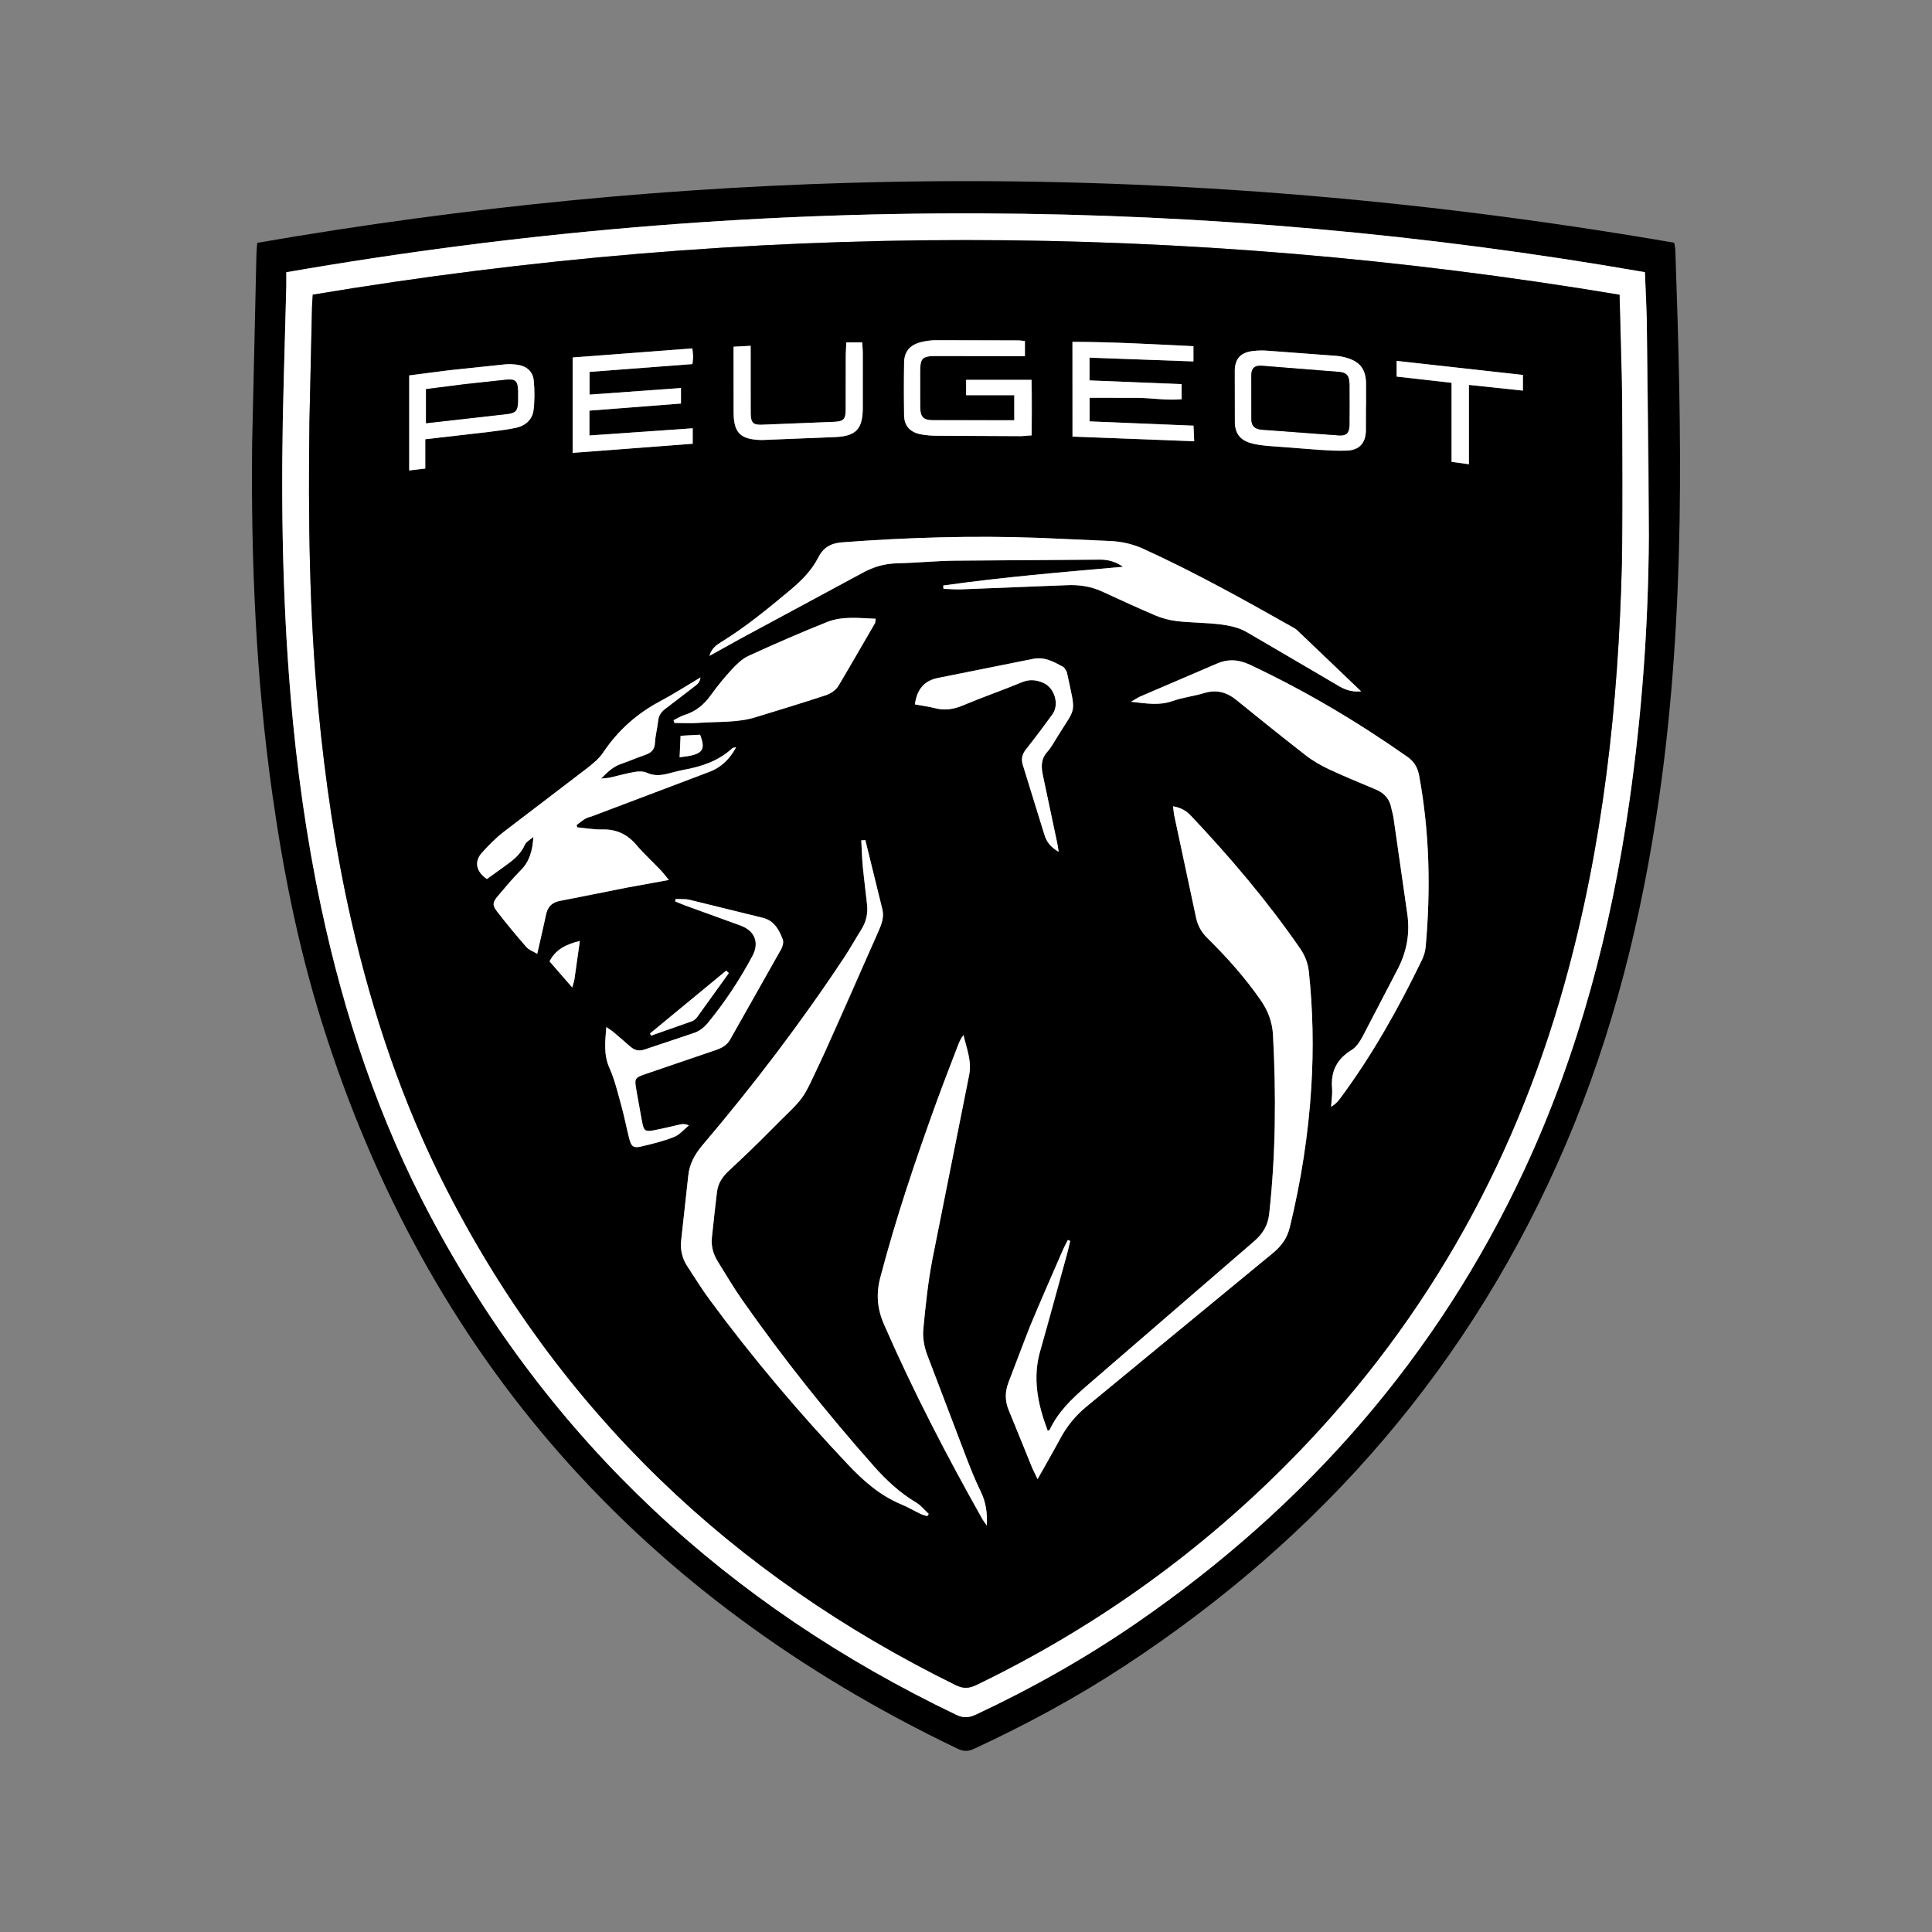
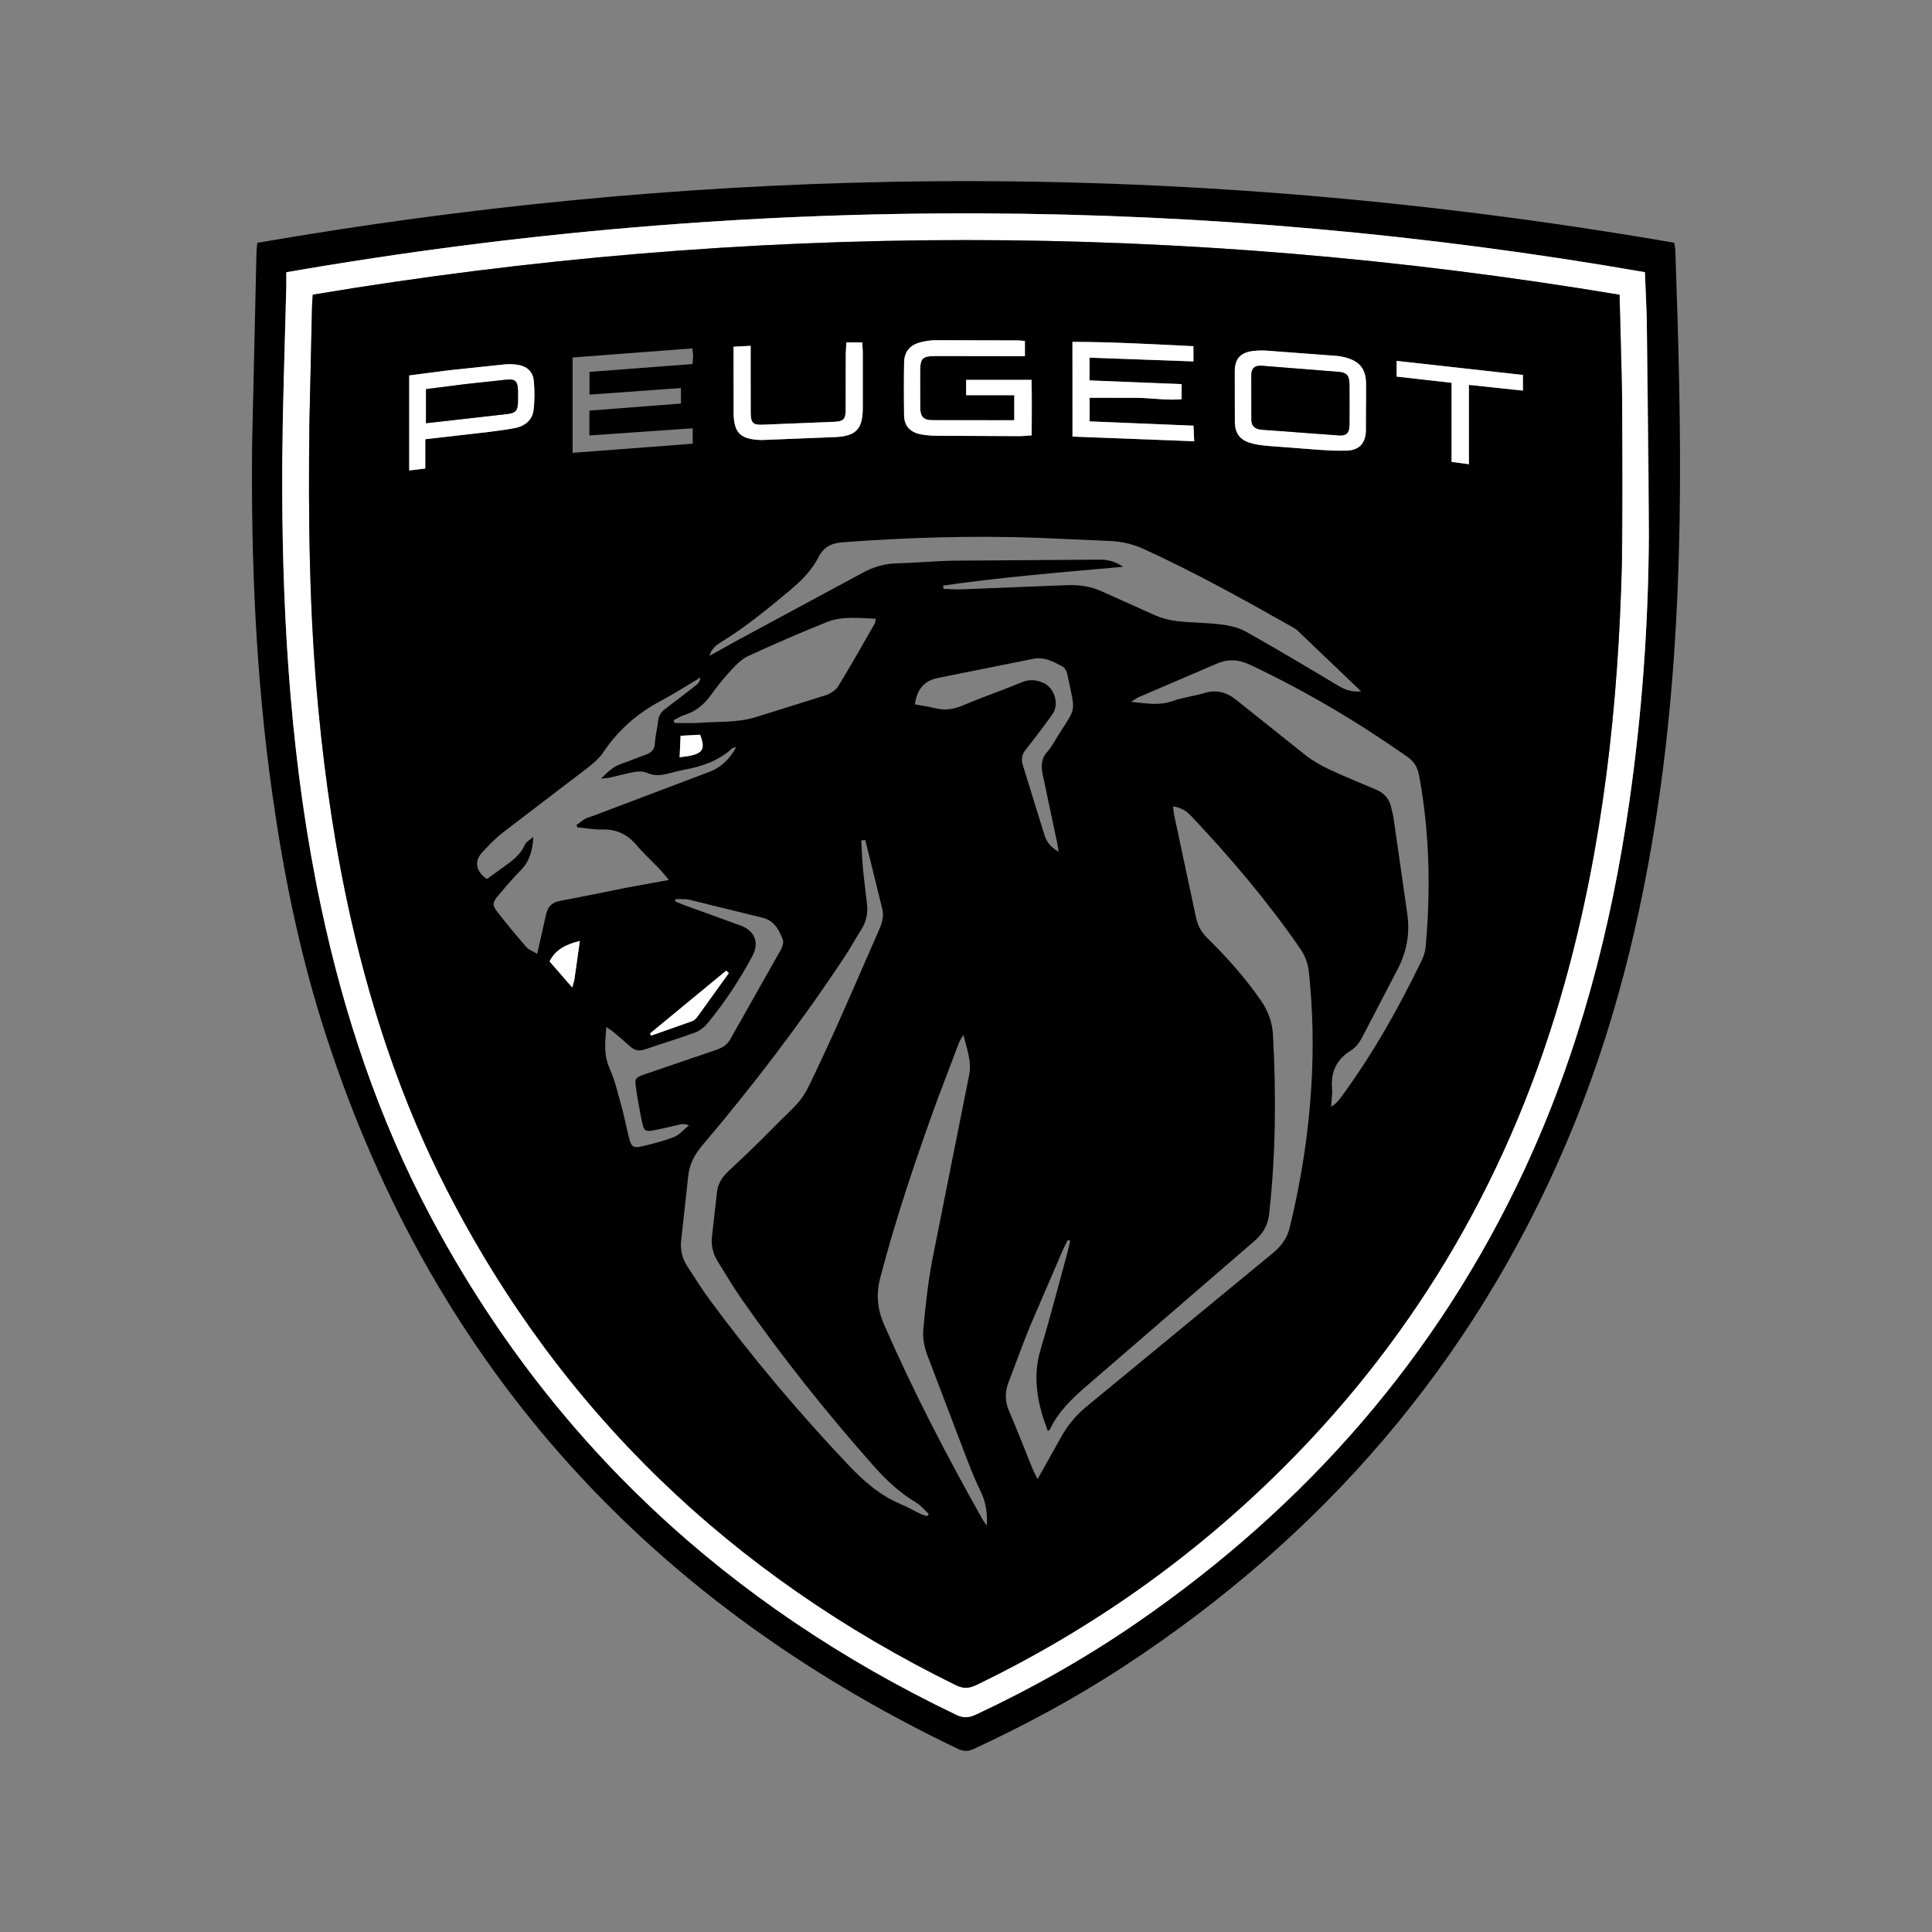
<svg xmlns="http://www.w3.org/2000/svg" version="1.1" width="512" height="512" viewBox="0 0 512 512">
  <rect x="0" y="0" width="512" height="512" fill="#808080" stroke="none" />
  <path d="M75.871 72.15l-0.004 3.781-0.672 24.791c-0.801 27.974-0.526 55.921 1.829 83.83 1.59 18.83 4.175 37.507 8.109 55.992 6.087 28.584 15.278 56.098 29.037 81.934 31.704 59.524 78.695 102.973 139.329 131.993 1.881 0.901 3.383 0.724 5.171-0.116 14.908-6.989 29.2-15.059 42.748-24.406 44.815-30.921 79.531-70.51 102.587-120.031 14.416-30.963 22.94-63.624 27.772-97.332 3.351-23.373 5.053-46.882 5.184-70.475 0.108-19.184-0.315-38.373-0.551-57.558-0.050-4.062-0.318-8.122-0.495-12.424-58.248-10.144-116.805-15.337-175.774-15.578-61.749-0.25-123.060 4.969-184.272 15.597zM68.172 64.356c55.586-9.626 111.438-15.095 167.733-16.163 69.772-1.328 138.99 4.258 207.786 16.135 0.116 0.77 0.266 1.361 0.288 1.955 0.832 23.868 1.533 47.739 1.135 71.625-0.413 24.605-1.933 49.14-5.438 73.519-4.547 31.629-12.152 62.448-24.746 91.903-24.853 58.115-64.416 103.798-117.134 138.311-12.652 8.283-25.932 15.447-39.651 21.807-1.529 0.712-2.752 0.755-4.288 0.021-83.863-40.113-140.857-103.743-168.661-192.868-6.146-19.706-10.169-39.897-13.049-60.333-4.329-30.695-5.644-61.562-5.334-92.51l1.147-50.498c0.021-0.9 0.132-1.799 0.216-2.906z" />
  <path fill="#fff" d="M429.194 78.112c-115.611-19.315-230.877-19.315-346.307-0.021-0.079 1.251-0.174 2.249-0.198 3.247l-0.684 30.301c-0.34 25.418-0.061 50.816 2.353 76.157 1.802 18.912 4.539 37.663 8.752 56.19 5.612 24.667 13.639 48.506 25.165 71.053 30.184 59.041 75.708 102.388 135.036 131.543 1.955 0.961 3.472 0.897 5.392-0.029 30.332-14.637 57.462-33.803 81.322-57.562 36.317-36.161 60.87-79.181 74.62-128.474 10.156-36.404 14.245-73.647 15.171-111.293 0.358-14.486 0.171-28.985 0.065-43.475-0.065-9.076-0.439-18.148-0.686-27.636zM75.871 72.15c61.212-10.629 122.522-15.847 184.272-15.597 58.971 0.242 117.526 5.432 175.774 15.578l0.495 12.424 0.551 57.558c-0.132 23.593-1.832 47.102-5.184 70.475-4.832 33.709-13.356 66.368-27.772 97.332-23.059 49.522-57.772 89.11-102.587 120.031-13.55 9.35-27.841 17.418-42.748 24.406-1.786 0.841-3.291 1.017-5.171 0.116-60.636-29.019-107.625-72.469-139.329-131.993-13.761-25.836-22.951-53.349-29.037-81.933-3.936-18.483-6.521-37.161-8.109-55.992-2.356-27.909-2.63-55.857-1.829-83.83l0.672-24.791c0.029-1.115 0.004-2.23 0.004-3.781z" />
  <path d="M180.362 194.982l-0.26 5.697c6.082-0.647 7.049-1.716 5.427-5.971zM153.667 249.359c-3.716 0.921-6.44 2.282-8.029 5.418l6.013 6.919 0.572-2.135 1.444-10.202zM193.136 257.889l-0.676-0.67-20.201 16.663 0.287 0.572 10.834-3.819c0.538-0.198 1.059-0.663 1.404-1.138l8.351-11.608zM403.585 99.366l-33.461-3.722v4.156l14.556 1.645v20.965l4.592 0.612v-21.023l14.313 1.516v-4.151zM198.935 91.65l-4.539 0.237v3.542l0.017 14.084c0.073 5.19 1.826 6.897 7.057 7.085l0.612 0.008 19.571-0.79c5.268-0.306 6.946-2.22 6.989-7.584l0.002-15.004c-0.002-0.79-0.094-1.579-0.153-2.481h-4.208l-0.15 3.129-0.021 14.698c-0.023 2.506-0.514 3.089-3.037 3.218l-19.264 0.77c-2.257 0.069-2.818-0.578-2.869-2.956l-0.012-7.654v-10.299zM112.699 116.405l16.505-1.895 7.528-1.128c2.465-0.541 4.34-2.129 4.657-4.683 0.321-2.594 0.309-5.275 0.049-7.879-0.232-2.359-1.872-3.793-4.254-4.141-1.095-0.159-2.233-0.223-3.332-0.117l-14.874 1.569-10.534 1.361v25.186l4.252-0.507v-7.764zM361.991 107.62h0.019v-5.808l-0.006-0.612c-0.168-3.341-1.622-5.27-4.82-6.271-0.868-0.291-1.88-0.508-2.925-0.608l-18.635-1.394c-1.113-0.076-2.245-0.042-3.356 0.073-3.245 0.329-4.911 1.804-5.038 5.038l0.021 14.052c0.14 3.166 1.719 4.766 4.813 5.497 1.38 0.327 2.808 0.489 4.222 0.608l13.401 1.022 7.322 0.202c3.162-0.153 4.808-1.906 4.959-5.075l0.021-6.723zM288.731 94.778l27.538 1.001v-4.035c-10.709-0.523-21.231-1.128-32.057-1.15l0.012 25.11 32.25 1.233-0.19-4.131-27.536-1.132v-6.252l12.355 0.006c4.025 0.025 8.048 0.734 12.035 0.368v-3.994l-24.411-0.986v-6.032zM268.795 111.361c-7.531 0-14.664 0.036-21.797-0.021-2.244-0.016-3.077-0.913-3.129-3.221-0.071-3.162-0.031-6.326-0.018-9.489 0.015-3.742 0.498-4.272 4.218-4.287l23.541 0.031v-3.998c-0.673-0.073-1.165-0.171-1.658-0.174l-22.036-0.049c-1.113 0.002-2.239 0.168-3.334 0.394-3.104 0.634-4.842 2.233-4.986 5.332-0.223 4.784-0.204 9.591-0.002 14.375 0.12 2.844 1.816 4.395 4.634 4.88 1.185 0.21 2.553 0.334 3.949 0.341l22.346 0.106c0.882 0.002 1.764-0.125 2.868-0.208 0.125-5.031 0.208-9.855-0.029-14.713h-17.332v4.064h12.759v6.633zM183.565 113.502l-27.373 1.906v-6.585l24.268-1.88v-4.111l-24.23 1.747v-6.026l27.273-2.070c0.077-0.844 0.174-1.441 0.173-2.038 0-0.578-0.101-1.156-0.193-2.117l-31.735 2.41v25.272l31.821-2.423v-4.085zM280.545 225.726c-0.162-1.018-0.231-1.609-0.354-2.19l-3.793-17.934c-0.495-2.28-0.615-4.381 1.107-6.321 1.071-1.206 1.863-2.671 2.719-4.059 4.982-8.081 4.93-5.712 2.695-16.175-0.086-0.398-0.141-0.822-0.329-1.172-0.233-0.435-0.504-0.964-0.905-1.178-2.502-1.337-4.904-2.738-8.044-2.065l-25.158 5.047c-3.559 0.726-5.512 3.029-6.032 6.991 1.778 0.327 3.591 0.557 5.35 1.009 2.59 0.663 4.938 0.296 7.405-0.749 5.157-2.181 10.465-3.998 15.636-6.146 1.988-0.826 3.76-0.618 5.587 0.153 3.039 1.284 4.377 5.728 2.461 8.375-2.781 3.849-5.079 6.867-7.437 9.834l0.433-0.565c-1.050 1.327-1.339 2.576-0.81 4.225l5.687 18.386c0.557 1.851 1.581 3.254 3.774 4.541zM179.041 238.25l-0.117 0.626c0.903 0.367 1.792 0.764 2.707 1.095l14.661 5.319c3.762 1.404 4.983 4.52 3.117 8.023-3.368 6.32-7.308 12.274-11.85 17.807-0.868 1.057-2.090 2.049-3.352 2.512-4.398 1.618-8.895 2.955-13.328 4.478-1.531 0.526-2.741 0.252-3.909-0.813-1.431-1.306-2.916-2.554-4.401-3.8-0.499-0.418-1.071-0.749-1.893-1.317-0.31 3.921-0.731 7.32 0.823 10.816 1.438 3.234 2.255 6.754 3.206 10.188 0.788 2.848 1.325 5.764 2.065 8.623 0.52 2.012 1.108 2.488 3.047 2.045 2.974-0.682 5.97-1.423 8.797-2.539 1.492-0.589 2.646-2.026 3.952-3.078-0.946-0.418-1.618-0.397-2.267-0.257-2.392 0.517-4.76 1.147-7.163 1.583-2.119 0.382-2.505 0.094-2.924-2.007-0.259-0.946-0.827-4.008-1.352-7.084l-0.275-1.945c-0.465-2.735-0.321-2.935 2.483-3.897l18.518-6.323c1.6-0.538 3.016-1.257 3.877-2.774l13.541-23.975c0.412-0.737 0.709-1.885 0.433-2.596-1.006-2.582-2.259-5.013-5.377-5.757l-19.3-4.744c-1.19-0.283-2.477-0.153-3.72-0.212zM178.502 190.861l0.229 0.72c2.201 0 4.414 0.135 6.604-0.028 4.963-0.367 10.008 0.006 14.853-1.471l18.643-5.839c1.256-0.418 2.655-1.331 3.325-2.423 3.356-5.464 6.496-11.061 9.695-16.624 0.137-0.238 0.11-0.569 0.223-1.224-4.426-0.165-8.819-0.762-12.951 0.89-6.989 2.793-13.893 5.809-20.738 8.941-1.68 0.768-3.151 2.196-4.435 3.582-2.004 2.163-3.873 4.472-5.595 6.867-1.791 2.488-3.97 4.292-6.913 5.21-1.025 0.321-1.964 0.921-2.941 1.394zM261.512 404.296c0.177-3.188-0.212-6.166-1.597-8.993s-2.567-5.782-3.711-8.73l-10.562-27.728c-0.749-2.049-1.153-4.423-0.952-6.579 0.572-6.192 1.238-12.404 2.398-18.506l9.754-48.901c0.736-3.683-0.709-7.062-1.502-10.565-0.641 0.826-1.042 1.637-1.364 2.478l-5.647 14.875c-5.603 15.44-10.864 30.988-15.036 46.892-1.147 4.368-0.832 8.274 0.98 12.434 7.714 17.703 16.607 34.798 26.070 51.608 0.339 0.601 0.777 1.144 1.168 1.712zM299.723 185.975c4.104 0.458 7.525 1.059 11.053-0.202 2.673-0.954 5.572-1.256 8.298-2.089 3.247-0.992 5.962-0.297 8.545 1.802l18.431 14.7c1.908 1.477 4.065 2.704 6.255 3.729 4.062 1.903 8.224 3.585 12.358 5.335 2.242 0.948 3.632 2.554 4.072 4.971 0.146 0.801 0.428 1.581 0.543 2.386l3.646 25.434c0.79 5.246-0.104 10.14-2.536 14.81l-9.325 17.909c-0.705 1.317-1.646 2.752-2.866 3.497-3.875 2.363-5.554 5.616-5.19 10.109 0.132 1.628-0.154 3.291-0.25 4.938 1.165-0.685 1.82-1.44 2.413-2.24 8.488-11.432 15.416-23.791 21.613-36.577 0.522-1.079 0.913-2.303 1.022-3.49 1.37-15.218 1.061-30.371-1.719-45.44-0.394-2.138-1.306-3.723-3.118-4.994-13.224-9.286-27.063-17.5-41.692-24.386-2.985-1.404-5.782-1.62-8.811-0.299l-20.524 8.804c-0.603 0.26-1.147 0.661-2.217 1.294zM141.347 221.803c-0.21 3.432-0.94 6.399-3.309 8.788-2.153 2.169-4.126 4.524-6.102 6.862-1.401 1.661-1.514 2.411-0.231 4.077 2.49 3.227 5.1 6.367 7.778 9.443 0.655 0.752 1.756 1.119 2.883 1.804l2.311-10.298c0.444-2.136 1.518-3.343 3.787-3.752 5.918-1.067 11.796-2.355 17.698-3.507l11.091-2.022c-0.94-1.128-1.537-1.928-2.221-2.643-2.116-2.214-4.389-4.288-6.367-6.617-2.423-2.857-5.319-4.215-9.079-4.12-2.188 0.055-4.389-0.358-6.583-0.56l-0.22-0.596c0.764-0.569 1.487-1.202 2.304-1.679 0.606-0.351 1.339-0.484 2.006-0.737l30.894-11.697c3.24-1.224 5.464-3.513 7.076-6.502-0.459 0.004-0.849 0.113-1.113 0.354-3.605 3.292-8.012 4.736-12.691 5.603-1.502 0.279-2.974 0.706-4.462 1.070-1.814 0.444-3.546 0.543-5.362-0.275-0.93-0.418-2.18-0.412-3.224-0.232-2.207 0.376-4.368 1.005-6.555 1.498-0.596 0.133-1.224 0.146-2.363 0.27 1.847-1.895 3.313-3.224 5.327-3.9 2.126-0.713 4.178-1.643 6.302-2.358 1.614-0.543 2.56-1.362 2.649-3.232 0.094-1.924 0.639-3.823 0.832-5.748 0.146-1.447 0.81-2.435 1.945-3.28 2.54-1.885 5.038-3.829 7.53-5.775 0.712-0.556 1.584-1.048 1.753-2.511-3.78 2.246-7.121 4.417-10.629 6.276-6.172 3.273-11.195 7.711-15.090 13.53-1.101 1.645-2.725 3.013-4.316 4.242l-22.142 16.904c-2.083 1.618-3.967 3.534-5.739 5.496-2.108 2.332-1.566 5.013 1.318 6.971l4.389-3.156c2.232-1.614 4.47-3.168 5.641-5.876 0.376-0.871 1.5-1.419 2.28-2.113zM249.966 155.173l0.062 0.874c1.591 0.048 3.187 0.187 4.774 0.131l27.82-1.095c3.341-0.16 6.479 0.302 9.516 1.708l13.949 6.261c1.844 0.774 3.856 1.333 5.841 1.558 3.846 0.433 7.748 0.388 11.586 0.874 2.276 0.287 4.697 0.804 6.666 1.909 8.179 4.586 16.23 9.399 24.276 14.213 1.753 1.048 3.468 1.843 6.259 1.615l-16.958-16.202c-0.364-0.345-0.829-0.596-1.271-0.849-12.873-7.276-25.789-14.462-39.254-20.615-2.679-1.266-5.805-2.059-9.103-2.188l-0.045-0.001-18.644-0.826c-17.45-0.643-34.868-0.131-52.276 1.186-3.022 0.229-4.982 1.401-6.298 3.988-1.796 3.524-4.52 6.219-7.53 8.732-5.799 4.842-11.617 9.643-18.065 13.615-1.331 0.82-2.665 1.679-3.263 3.756l8.083-4.488 32.577-17.564c2.831-1.531 5.772-2.405 9.032-2.477 5.096-0.117 10.184-0.627 15.28-0.699l38.55-0.279c0.050-0.001 0.108-0.001 0.168-0.001 2.218 0 4.268 0.714 5.935 1.925l-0.029-0.020c-15.954 1.401-31.845 2.72-47.638 4.961zM229.322 222.638l-1.079 0.079c0.137 2.398 0.204 4.805 0.429 7.195 0.304 3.245 0.726 6.479 1.098 9.718 0.279 2.419-0.206 4.644-1.517 6.718-1.526 2.413-2.902 4.922-4.478 7.301-11.5 17.371-24.099 33.922-37.58 49.797-2.053 2.42-3.476 4.971-3.799 8.149l-1.869 17.021c-0.052 0.388-0.082 0.837-0.082 1.293 0 2.126 0.644 4.101 1.748 5.741l-0.023-0.036c1.952 2.987 3.833 6.029 5.949 8.898 11.272 15.291 23.519 29.765 36.569 43.57 4.102 4.339 8.48 8.224 14.076 10.553 1.785 0.743 3.459 1.739 5.206 2.577 0.557 0.266 1.181 0.392 1.776 0.58l0.374-0.582c-1.079-1.003-2.024-2.233-3.261-2.967-4.353-2.591-7.983-5.964-11.317-9.73-12.452-14.067-24.159-28.727-34.925-44.125-2.275-3.255-4.295-6.692-6.393-10.067-1.217-1.957-1.816-4.098-1.564-6.421l1.367-12.156c0.283-2.202 1.464-3.931 3.105-5.457 3.656-3.404 7.284-6.849 10.788-10.41 10.131-10.293 7.87-6.539 14.441-20.534 5.067-10.793 9.684-21.794 14.511-32.702 0.797-1.799 1.44-3.656 0.97-5.629zM274.972 391.972l5.967-10.658c1.779-3.339 4.093-6.157 6.86-8.447l0.046-0.037 49.383-40.673c2.337-1.908 3.863-3.964 4.582-6.92 2.976-12.224 4.919-24.59 5.695-37.149 0.632-10.213 0.435-20.392-0.647-30.567-0.248-2.33-1.048-4.325-2.344-6.201-8.661-12.544-18.497-24.125-28.954-35.191-1.219-1.29-2.673-2.116-4.686-2.44 0.123 0.96 0.168 1.753 0.333 2.52l5.745 26.923c0.455 2.208 1.459 3.944 3.041 5.502 5.178 5.088 9.99 10.492 14.135 16.472 1.914 2.759 3.046 5.788 3.224 9.115 0.851 15.817 0.736 31.608-0.994 47.378-0.349 3.182-1.685 5.375-4.108 7.442l-44.481 38.42c-3.777 3.282-7.392 6.748-9.565 11.401-0.068 0.146-0.335 0.198-0.548 0.315-2.644-6.995-4.139-14.009-1.901-21.491 2.511-8.397 4.699-16.892 7.017-25.347 0.315-1.15 0.56-2.317 0.836-3.476l-0.614-0.252c-0.435 0.861-0.915 1.704-1.3 2.587l-8.712 20.231c-2.024 4.898-3.786 9.903-5.697 14.848-1.005 2.598-1.003 5.075 0.134 7.696 2.149 4.957 4.077 10.009 6.115 15.015 0.335 0.826 0.77 1.61 1.433 2.987zM429.196 78.115l0.686 27.636-0.065 43.475c-0.928 37.645-5.015 74.888-15.171 111.293-13.752 49.293-38.303 92.313-74.62 128.474-23.86 23.755-50.99 42.925-81.322 57.562-1.918 0.926-3.435 0.99-5.392 0.029-59.329-29.157-104.851-72.503-135.036-131.543-11.529-22.55-19.555-46.387-25.166-71.053-4.215-18.527-6.952-37.278-8.752-56.19-2.413-25.34-2.692-50.737-2.353-76.157l0.684-30.301c0.023-0.998 0.121-1.997 0.198-3.247 115.427-19.296 230.697-19.296 346.307 0.021z" />
-   <path fill="#fff" d="M274.971 391.972l-1.433-2.987-6.115-15.015c-1.135-2.621-1.14-5.099-0.134-7.696l5.697-14.848c2.805-6.784 5.788-13.495 8.712-20.231 0.385-0.884 0.863-1.726 1.3-2.587l0.614 0.252c-0.276 1.159-0.522 2.327-0.836 3.476l-7.017 25.347c-2.238 7.482-0.743 14.495 1.901 21.491 0.212-0.116 0.481-0.168 0.548-0.315 2.174-4.656 5.788-8.118 9.565-11.401l44.481-38.42c2.423-2.067 3.759-4.26 4.108-7.442 1.733-15.771 1.844-31.564 0.994-47.378-0.179-3.325-1.31-6.354-3.224-9.115-4.147-5.98-8.959-11.385-14.135-16.471-1.584-1.558-2.585-3.292-3.041-5.502l-5.745-26.923c-0.164-0.768-0.211-1.56-0.333-2.52 2.013 0.325 3.468 1.148 4.686 2.441 10.456 11.070 20.29 22.648 28.954 35.191 1.296 1.878 2.096 3.871 2.344 6.201 1.082 10.176 1.279 20.355 0.647 30.567-0.776 12.56-2.719 24.925-5.695 37.149-0.719 2.955-2.246 5.013-4.582 6.92l-49.384 40.673c-2.812 2.327-5.125 5.145-6.834 8.337l-0.073 0.149c-1.812 3.409-3.765 6.741-5.967 10.658zM229.325 222.635l4.518 18.371c0.47 1.972-0.174 3.829-0.97 5.629l-14.511 32.702c-6.569 13.997-4.31 10.244-14.441 20.534-3.505 3.56-7.13 7.005-10.788 10.41-1.642 1.526-2.823 3.255-3.105 5.457-0.52 4.043-0.928 8.102-1.367 12.156-0.251 2.324 0.345 4.464 1.564 6.421 2.101 3.377 4.118 6.812 6.393 10.067 10.767 15.398 22.472 30.058 34.925 44.125 3.334 3.765 6.964 7.139 11.317 9.73 1.238 0.736 2.181 1.966 3.261 2.967l-0.374 0.582c-0.593-0.19-1.219-0.312-1.776-0.578-1.747-0.836-3.422-1.832-5.206-2.577-5.597-2.33-9.974-6.216-14.076-10.553-13.049-13.805-25.297-28.279-36.569-43.57-2.116-2.868-3.998-5.912-5.949-8.898-1.081-1.603-1.725-3.579-1.725-5.704 0-0.456 0.030-0.905 0.088-1.344l-0.006 0.052 1.869-17.020c0.325-3.178 1.747-5.733 3.799-8.149 13.483-15.875 26.079-32.425 37.58-49.798 1.575-2.38 2.952-4.888 4.478-7.301 1.31-2.074 1.796-4.301 1.517-6.718l-1.098-9.718c-0.223-2.392-0.291-4.797-0.429-7.195l1.079-0.079zM249.969 155.168c15.793-2.239 31.685-3.559 47.638-4.961-1.822-1.31-3.879-1.911-6.074-1.903l-38.55 0.279c-5.096 0.071-10.184 0.584-15.28 0.699-3.26 0.075-6.201 0.946-9.032 2.477l-32.579 17.57-8.083 4.488c0.6-2.077 1.933-2.936 3.263-3.756 6.448-3.975 12.266-8.775 18.065-13.615 3.010-2.512 5.735-5.208 7.53-8.732 1.316-2.585 3.276-3.759 6.298-3.988 17.41-1.316 34.828-1.828 52.276-1.186l18.644 0.826c3.343 0.129 6.469 0.922 9.294 2.25l-0.147-0.062c13.464 6.155 26.38 13.341 39.254 20.615 0.443 0.25 0.907 0.501 1.271 0.849l16.958 16.202c-2.792 0.226-4.503-0.569-6.259-1.615l-24.276-14.213c-1.97-1.105-4.389-1.622-6.666-1.909-3.838-0.484-7.74-0.44-11.586-0.874-2.168-0.266-4.14-0.815-5.979-1.612l0.14 0.054c-4.699-1.972-9.323-4.12-13.949-6.261-3.037-1.404-6.175-1.869-9.516-1.708l-27.82 1.095c-1.588 0.055-3.182-0.083-4.774-0.131l-0.062-0.874zM141.347 221.803c-0.782 0.695-1.905 1.244-2.28 2.113-1.172 2.708-3.407 4.262-5.641 5.876l-4.389 3.156c-2.888-1.96-3.426-4.643-1.319-6.971 1.772-1.961 3.656-3.877 5.738-5.496l22.142-16.904c1.591-1.227 3.215-2.597 4.316-4.242 3.897-5.821 8.919-10.256 15.090-13.53 3.507-1.859 6.849-4.031 10.629-6.276-0.168 1.462-1.042 1.955-1.753 2.511l-7.53 5.775c-1.136 0.842-1.799 1.83-1.945 3.28-0.193 1.927-0.74 3.823-0.832 5.748-0.089 1.869-1.036 2.689-2.649 3.232-2.124 0.715-4.177 1.645-6.302 2.358-2.013 0.676-3.481 2.006-5.327 3.9 1.141-0.125 1.766-0.137 2.363-0.27 2.188-0.491 4.352-1.121 6.555-1.498 1.043-0.179 2.294-0.185 3.224 0.232 1.814 0.817 3.548 0.718 5.362 0.275 1.486-0.362 2.96-0.79 4.462-1.070 4.678-0.868 9.085-2.311 12.691-5.603 0.266-0.244 0.654-0.351 1.113-0.354-1.612 2.992-3.835 5.28-7.076 6.502l-30.894 11.697c-0.667 0.251-1.4 0.385-2.006 0.737-0.817 0.476-1.542 1.111-2.304 1.679l0.22 0.596c2.194 0.202 4.395 0.615 6.583 0.56 3.761-0.098 6.656 1.264 9.079 4.12 1.976 2.33 4.251 4.404 6.367 6.617 0.685 0.715 1.279 1.517 2.221 2.643l-11.091 2.022-17.698 3.507c-2.269 0.41-3.345 1.615-3.787 3.752-0.679 3.286-1.464 6.552-2.311 10.298-1.128-0.685-2.227-1.050-2.883-1.804-2.677-3.077-5.288-6.218-7.778-9.443-1.285-1.667-1.172-2.415 0.231-4.077 1.974-2.34 3.95-4.692 6.102-6.862 2.369-2.389 3.099-5.356 3.309-8.788zM299.726 185.977l2.217-1.294 20.524-8.804c3.029-1.323 5.827-1.107 8.811 0.299 14.628 6.887 28.469 15.101 41.692 24.386 1.812 1.273 2.725 2.857 3.118 4.994 2.779 15.067 3.089 30.222 1.719 45.44-0.108 1.188-0.499 2.411-1.022 3.49-6.197 12.786-13.125 25.146-21.613 36.577-0.595 0.801-1.248 1.557-2.413 2.24 0.096-1.648 0.38-3.31 0.25-4.938-0.364-4.495 1.315-7.745 5.19-10.109 1.221-0.745 2.161-2.182 2.866-3.497l9.325-17.909c2.432-4.67 3.325-9.565 2.536-14.81l-3.65-25.438c-0.116-0.804-0.397-1.583-0.543-2.386-0.44-2.417-1.83-4.023-4.072-4.971-4.132-1.75-8.298-3.432-12.358-5.335-2.19-1.025-4.346-2.252-6.255-3.729-6.212-4.811-12.332-9.745-18.431-14.7-2.584-2.099-5.298-2.793-8.544-1.802-2.725 0.832-5.625 1.134-8.298 2.089-3.53 1.263-6.95 0.66-11.053 0.202zM261.512 404.292l-1.168-1.712c-9.464-16.813-18.356-33.906-26.071-51.608-1.814-4.16-2.126-8.063-0.98-12.434 4.175-15.906 9.435-31.452 15.036-46.892 1.81-4.986 3.75-9.922 5.647-14.875 0.322-0.841 0.725-1.651 1.364-2.478 0.792 3.502 2.236 6.88 1.502 10.565l-9.754 48.901c-1.161 6.103-1.826 12.315-2.398 18.506-0.2 2.155 0.204 4.533 0.952 6.579l10.562 27.728c1.142 2.948 2.319 5.894 3.711 8.73s1.774 5.801 1.597 8.993zM178.502 190.861c0.978-0.471 1.916-1.073 2.941-1.394 2.943-0.921 5.124-2.722 6.913-5.21 1.843-2.555 3.678-4.794 5.639-6.913l-0.043 0.048c1.284-1.388 2.754-2.814 4.435-3.582 6.843-3.132 13.749-6.146 20.738-8.941 4.131-1.651 8.524-1.055 12.951-0.89-0.113 0.654-0.088 0.986-0.223 1.224l-9.695 16.624c-0.67 1.092-2.070 2.006-3.325 2.423-6.178 2.055-12.413 3.94-18.643 5.839-4.845 1.477-9.89 1.102-14.853 1.471-2.19 0.162-4.401 0.028-6.604 0.028l-0.229-0.72zM179.043 238.251c1.242 0.060 2.53-0.071 3.72 0.212l19.3 4.744c3.118 0.744 4.37 3.175 5.377 5.757 0.279 0.712-0.021 1.859-0.433 2.596l-13.541 23.974c-0.862 1.518-2.275 2.238-3.877 2.774l-18.518 6.323c-2.804 0.961-2.948 1.159-2.483 3.897l1.627 9.029c0.418 2.099 0.803 2.389 2.924 2.007 2.405-0.435 4.774-1.070 7.163-1.583 0.647-0.14 1.321-0.162 2.267 0.257-1.306 1.053-2.463 2.49-3.952 3.078-2.827 1.116-5.821 1.857-8.797 2.539-1.939 0.445-2.527-0.034-3.047-2.043-0.74-2.863-1.278-5.778-2.065-8.623-0.951-3.435-1.768-6.953-3.206-10.188-1.552-3.497-1.134-6.895-0.823-10.816 0.822 0.568 1.394 0.899 1.893 1.317l4.401 3.8c1.167 1.065 2.377 1.339 3.909 0.813l13.328-4.478c1.263-0.464 2.486-1.456 3.352-2.512 4.541-5.533 8.482-11.488 11.85-17.807 1.869-3.502 0.647-6.617-3.117-8.023l-14.661-5.319c-0.915-0.333-1.805-0.731-2.707-1.095l0.117-0.626zM280.551 225.734c-2.194-1.287-3.216-2.688-3.775-4.541l-5.687-18.386c-0.53-1.649-0.241-2.897 0.81-4.225 2.401-3.037 4.732-6.132 7.004-9.268 1.914-2.643 0.578-7.090-2.461-8.375-1.824-0.77-3.598-0.978-5.587-0.153-5.171 2.149-10.479 3.967-15.636 6.146-2.469 1.043-4.817 1.412-7.405 0.749-1.758-0.452-3.573-0.682-5.35-1.009 0.52-3.962 2.471-6.268 6.032-6.991l25.158-5.047c3.139-0.673 5.541 0.728 8.044 2.065 0.401 0.214 0.673 0.743 0.905 1.178 0.187 0.349 0.244 0.774 0.329 1.172 2.233 10.467 2.286 8.097-2.695 16.175-0.855 1.388-1.648 2.851-2.719 4.059-1.722 1.94-1.602 4.041-1.107 6.321l3.793 17.934c0.123 0.581 0.192 1.173 0.354 2.19zM183.575 113.51v4.085l-31.821 2.423v-25.282l31.735-2.41 0.193 2.117c0 0.597-0.095 1.194-0.173 2.038l-27.273 2.070v6.026l24.23-1.747v4.111l-24.268 1.88v6.585l27.373-1.906z" />
  <path fill="#fff" d="M268.795 111.361v-6.633h-12.759v-4.064h17.332l0.029 14.713-2.868 0.208-22.339-0.106c-1.403-0.008-2.772-0.132-4.103-0.362l0.147 0.022c-2.821-0.484-4.514-2.037-4.634-4.879v-14.375c0.143-3.099 1.882-4.697 4.986-5.332 1.095-0.223 2.221-0.391 3.334-0.394l22.036 0.052c0.493 0.002 0.985 0.1 1.658 0.174v3.998c-1.163 0-2.252 0.002-3.343 0l-20.199-0.031c-3.72 0.013-4.202 0.543-4.218 4.287l0.018 9.489c0.052 2.306 0.884 3.203 3.129 3.221l21.797 0.021zM288.733 94.784v6.032l24.411 0.986v3.994c-3.989 0.367-8.010-0.343-12.035-0.368l-12.355-0.006v6.252l27.536 1.132 0.187 4.131-32.25-1.233-0.012-25.108c10.826 0.023 21.349 0.627 32.056 1.15v4.035l-27.538-1.001z" />
-   <path fill="#fff" d="M357.639 107.239l-0.012-5.493c-0.077-2.213-0.718-3.010-2.836-3.195l-20.374-1.618c-1.875-0.133-2.756 0.578-2.805 2.407l0.015 11.9c0.055 1.725 0.957 2.487 2.777 2.636l20.384 1.508c2.031 0.135 2.75-0.593 2.836-2.65l0.019-5.493zM361.991 107.617l-0.021 6.723c-0.15 3.169-1.798 4.921-4.959 5.075-2.434 0.119-4.885-0.043-7.322-0.202l-13.401-1.022c-1.416-0.119-2.844-0.281-4.222-0.608-3.092-0.731-4.676-2.332-4.813-5.497l-0.021-14.052c0.125-3.234 1.793-4.707 5.038-5.038 1.111-0.112 2.242-0.15 3.356-0.073l18.581 1.389c1.102 0.103 2.113 0.32 3.078 0.64l-0.098-0.028c3.197 1.001 4.651 2.93 4.82 6.271l0.006 0.612v5.808h-0.019zM112.9 112.153l6.099-0.68 15.453-1.76c2.255-0.281 2.733-0.909 2.821-3.163l0.002-3.052c-0.083-2.517-0.712-3.114-3.132-2.873l-11.216 1.215-10.023 1.278v9.035zM112.701 116.401v7.764l-4.251 0.507v-25.183l10.534-1.361 14.875-1.569c1.098-0.106 2.238-0.042 3.332 0.117 2.382 0.348 4.020 1.781 4.254 4.141 0.256 2.603 0.27 5.285-0.052 7.879-0.315 2.556-2.192 4.144-4.657 4.683s-5.008 0.823-7.528 1.128l-16.505 1.895z" />
+   <path fill="#fff" d="M357.639 107.239l-0.012-5.493c-0.077-2.213-0.718-3.010-2.836-3.195l-20.374-1.618c-1.875-0.133-2.756 0.578-2.805 2.407l0.015 11.9c0.055 1.725 0.957 2.487 2.777 2.636l20.384 1.508c2.031 0.135 2.75-0.593 2.836-2.65l0.019-5.493zM361.991 107.617l-0.021 6.723c-0.15 3.169-1.798 4.921-4.959 5.075-2.434 0.119-4.885-0.043-7.322-0.202l-13.401-1.022c-1.416-0.119-2.844-0.281-4.222-0.608-3.092-0.731-4.676-2.332-4.813-5.497l-0.021-14.052c0.125-3.234 1.793-4.707 5.038-5.038 1.111-0.112 2.242-0.15 3.356-0.073l18.581 1.389c1.102 0.103 2.113 0.32 3.078 0.64l-0.098-0.028c3.197 1.001 4.651 2.93 4.82 6.271l0.006 0.612v5.808h-0.019M112.9 112.153l6.099-0.68 15.453-1.76c2.255-0.281 2.733-0.909 2.821-3.163l0.002-3.052c-0.083-2.517-0.712-3.114-3.132-2.873l-11.216 1.215-10.023 1.278v9.035zM112.701 116.401v7.764l-4.251 0.507v-25.183l10.534-1.361 14.875-1.569c1.098-0.106 2.238-0.042 3.332 0.117 2.382 0.348 4.020 1.781 4.254 4.141 0.256 2.603 0.27 5.285-0.052 7.879-0.315 2.556-2.192 4.144-4.657 4.683s-5.008 0.823-7.528 1.128l-16.505 1.895z" />
  <path fill="#fff" d="M198.934 91.647v10.299l0.012 7.654c0.048 2.377 0.609 3.025 2.869 2.956l19.264-0.77c2.52-0.129 3.012-0.712 3.037-3.218l0.021-14.698 0.15-3.129h4.208l0.153 2.481-0.002 15.004c-0.043 5.362-1.72 7.278-6.989 7.584l-19.571 0.79c-0.204 0.008-0.407-0.002-0.612-0.008-5.233-0.187-6.984-1.897-7.057-7.085l-0.017-17.626 4.539-0.237zM403.587 99.364v4.151l-14.313-1.516v21.020l-4.592-0.612v-20.962l-14.557-1.645v-4.156l33.461 3.722zM193.139 257.889l-8.351 11.608c-0.345 0.474-0.865 0.94-1.404 1.138l-10.834 3.819-0.287-0.572 20.201-16.663 0.676 0.67zM153.668 249.359l-1.444 10.202c-0.083 0.575-0.297 1.129-0.572 2.135l-6.013-6.918c1.589-3.137 4.31-4.496 8.029-5.418zM180.363 194.982l5.167-0.273c1.622 4.254 0.655 5.325-5.427 5.971l0.26-5.697z" />
  <path d="M357.639 107.239l-0.017 5.493c-0.083 2.058-0.803 2.785-2.836 2.65l-20.384-1.508c-1.82-0.146-2.723-0.912-2.777-2.636l-0.015-11.9c0.052-1.829 0.93-2.54 2.805-2.407l20.374 1.618c2.117 0.186 2.759 0.982 2.836 3.195l0.012 5.493zM112.899 112.156v-9.035l10.023-1.278 11.216-1.215c2.422-0.244 3.049 0.354 3.132 2.873l-0.002 3.052c-0.088 2.254-0.566 2.883-2.821 3.163l-21.551 2.441z" />
</svg>